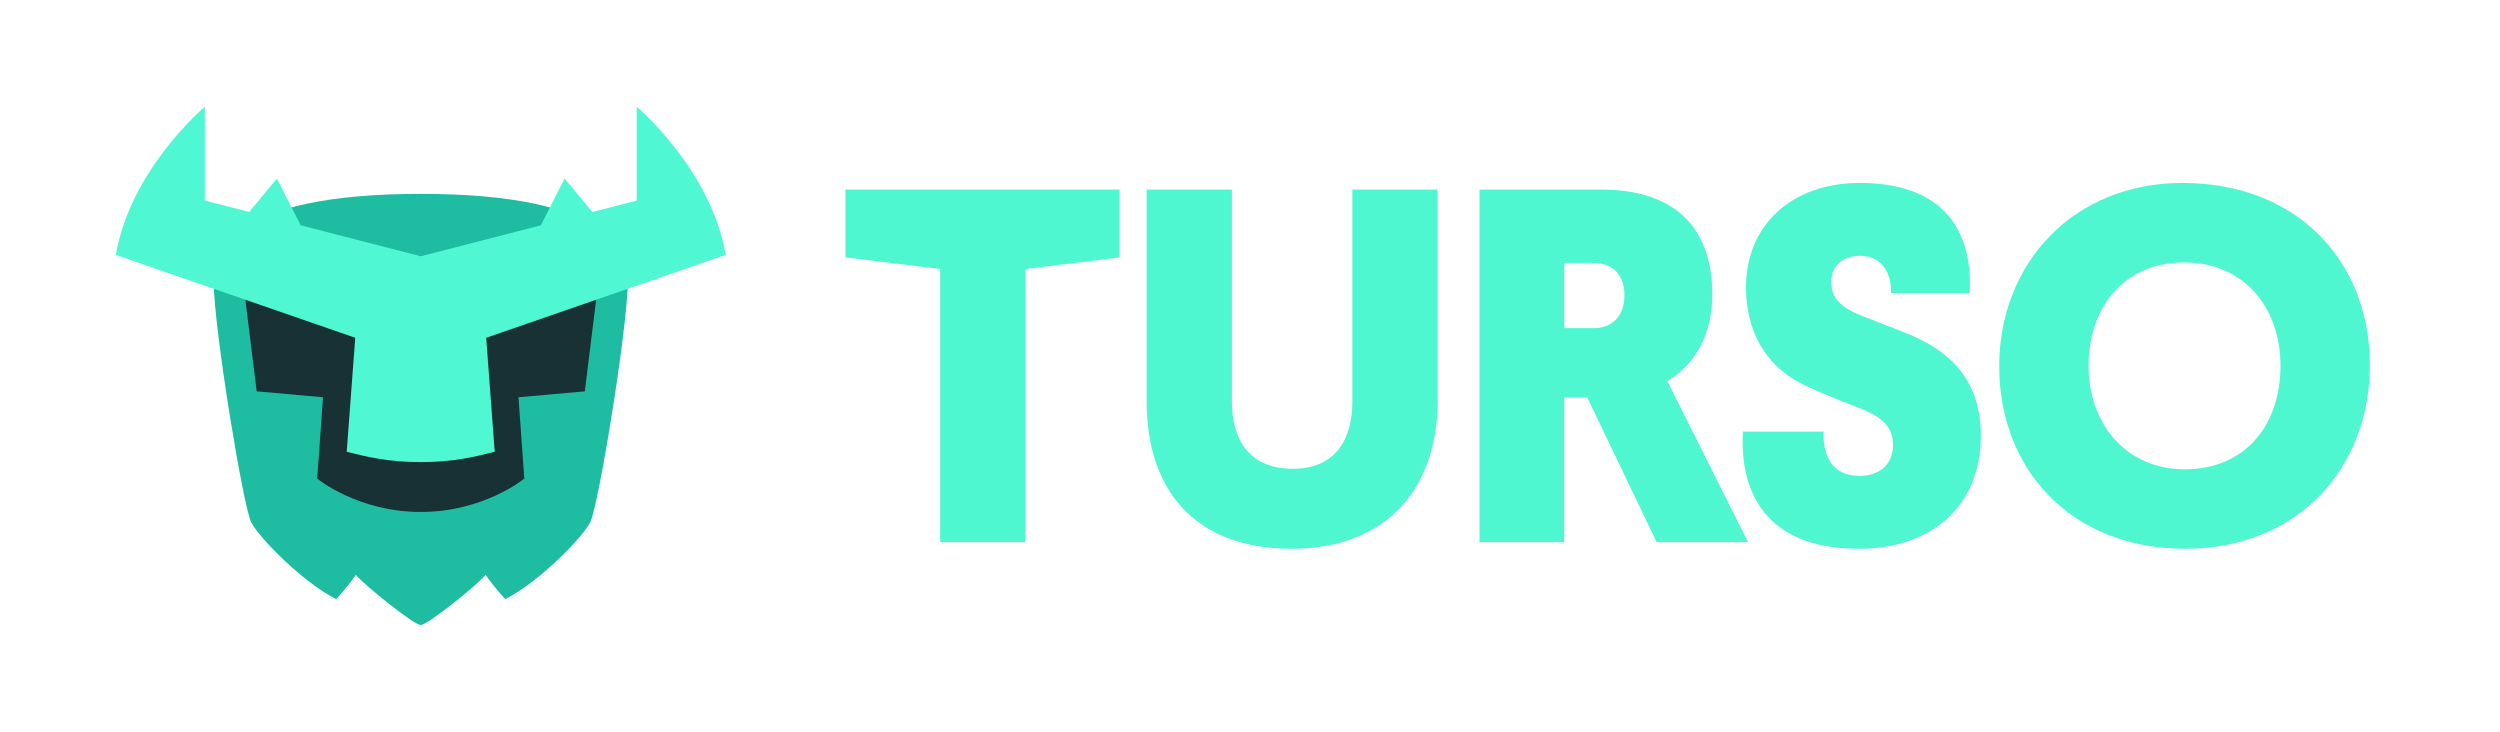
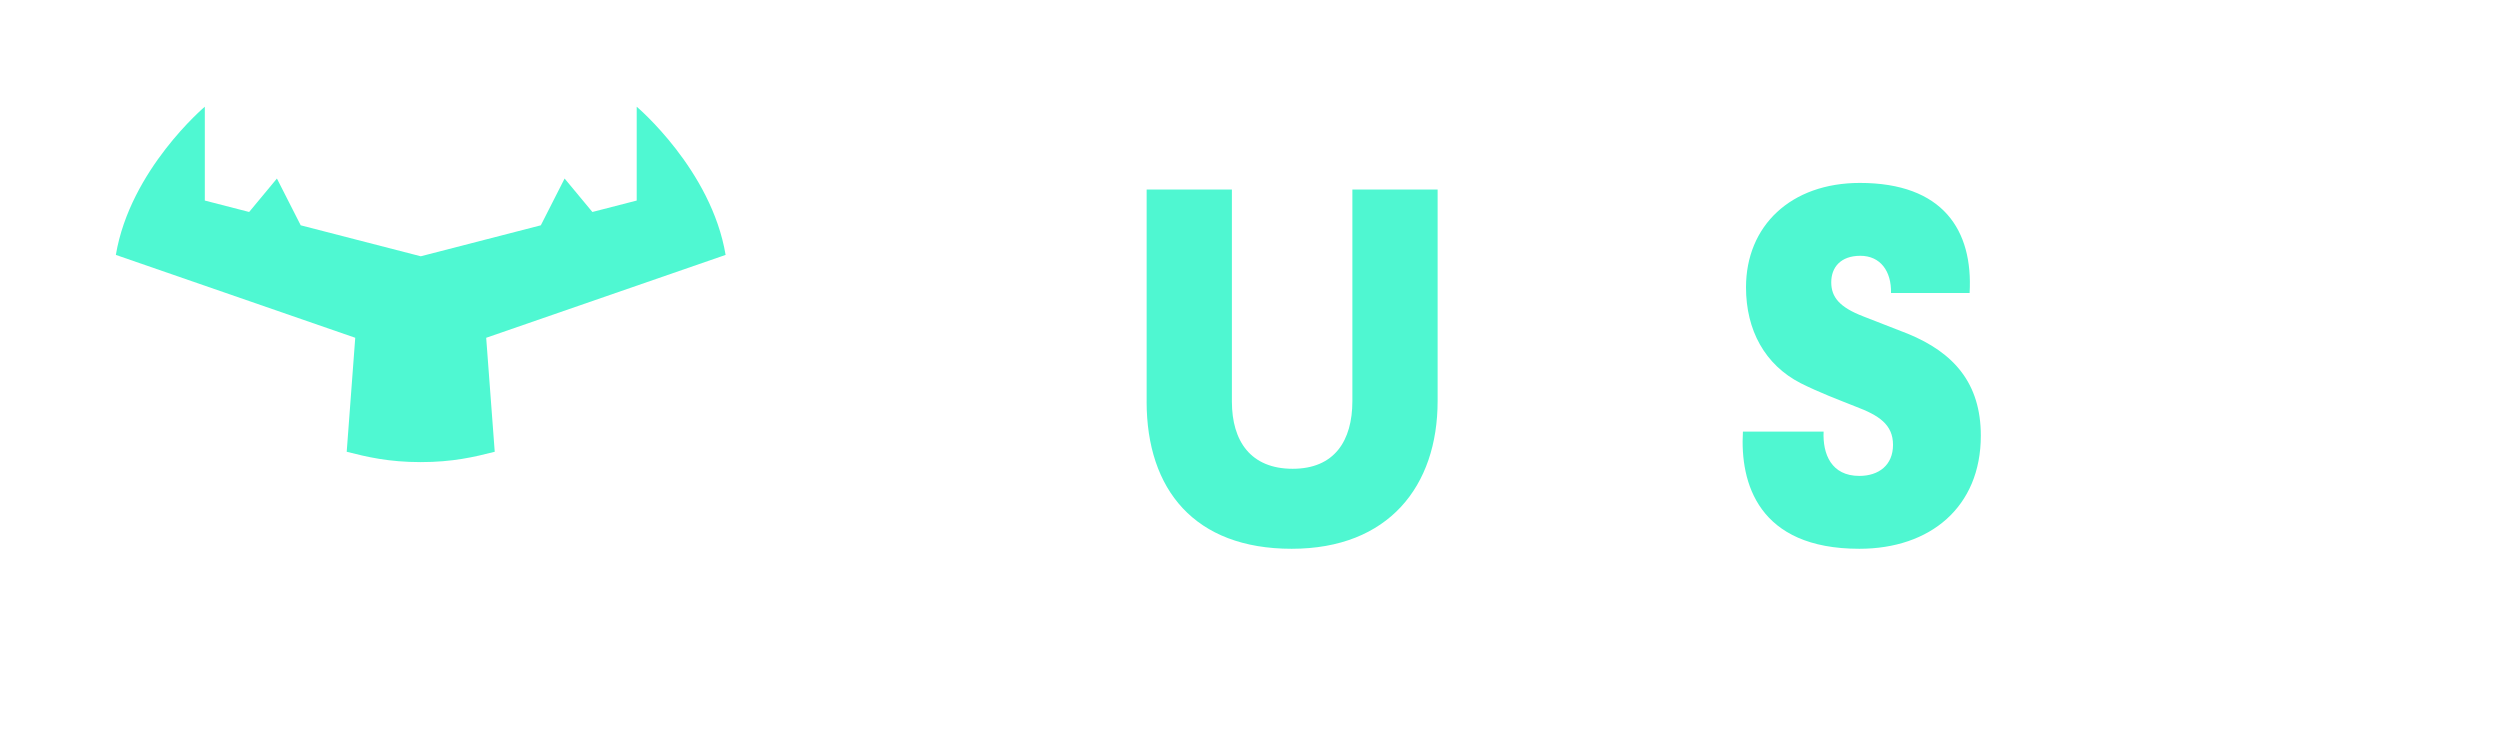
<svg xmlns="http://www.w3.org/2000/svg" width="820" height="240" viewBox="0 0 820 240" fill="none">
-   <path d="M138 205C135.81 205 119.8 192.2 116.7 188.55C114.26 192.28 110.26 196.51 110.26 196.51C99.21 190.94 85.09 176.45 82.43 171.38C79.81 166.38 70.3 108.8 70.04 92.08C69.7 82.67 75.89 63.59 138 63.59C200.11 63.59 206.29 82.67 205.96 92.08C205.71 108.8 196.2 166.38 193.57 171.38C190.91 176.45 176.79 190.94 165.74 196.51C165.74 196.51 161.74 192.28 159.3 188.55C156.2 192.2 140.19 205 138 205Z" fill="#1EBCA1" />
-   <path d="M138 167.92C117.27 167.92 104.04 156.97 104.04 156.97L105.95 130.3L84.2 128.36L80.29 96.81H195.72L191.81 128.36L170.06 130.3L171.97 156.97C171.97 156.97 158.74 167.92 138.01 167.92H138Z" fill="#183134" />
  <path d="M159.48 110.79L238 83.61C233.33 55.67 208.84 35 208.84 35V65.78L194.3 69.53L185.19 58.56L177.39 73.9L138.01 84.06L98.63 73.9L90.83 58.56L81.72 69.53L67.18 65.78V35C67.18 35 42.67 55.67 38 83.61L116.52 110.79L113.72 148.18C120.42 149.88 127.47 151.57 138 151.57C148.53 151.57 155.57 149.88 162.27 148.18L159.47 110.79H159.48Z" fill="#4FF8D2" />
-   <path d="M336.33 88.24V177.82H308.37V88.24L277.31 84.42V62.17H367.23V84.42L336.33 88.24Z" fill="#4FF7D1" />
  <path d="M376.1 131.7V62.17H404.06V131.7C404.06 144.74 410.26 153.76 423.99 153.76C437.72 153.76 443.58 144.57 443.58 131.53V62.17H471.54V131.53C471.54 159.44 455.47 180 423.65 180C391.83 180 376.09 160.61 376.09 131.7H376.1Z" fill="#4FF7D1" />
-   <path d="M546.89 125.01L573.35 177.82H543.38L520.61 130.35H513.07V177.82H485.27V62.17H525.12C549.4 62.17 561.62 74.71 561.62 96.6C561.62 109.47 556.26 119.33 546.88 125.01H546.89ZM513.07 86.24V107.63H522.78C529.14 107.63 532.82 103.28 532.82 96.77C532.82 90.26 528.97 86.24 522.78 86.24H513.07Z" fill="#4FF7D1" />
  <path d="M611.19 103.79L625.76 109.47C640.83 115.65 649.71 125.68 649.71 142.9C649.71 166.3 633.13 180 609.86 180C576.7 180 570.68 158.44 571.68 141.56H598.14C597.81 148.91 600.65 156.1 609.86 156.1C616.22 156.1 620.91 152.59 620.91 145.9C620.91 139.21 616.22 136.21 608.69 133.37C602.83 131.03 596.97 128.86 590.61 125.68C578.89 119.66 572.69 108.3 572.69 94.26C572.69 74.04 587.42 60 610.03 60C637.33 60 647.21 75.54 646.03 96.1H620.25C620.42 88.91 616.73 83.9 610.2 83.9C603.67 83.9 600.65 87.74 600.65 92.59C600.65 97.44 603.33 100.78 611.2 103.79H611.19Z" fill="#4FF7D1" />
-   <path d="M715.85 60C753.7 60 777.31 85.91 777.31 119.67C777.31 153.43 753.86 180 716.69 180C679.52 180 655.74 154.1 655.74 120.17C655.74 86.24 680.19 60 715.85 60ZM716.52 153.93C736.95 153.93 748 138.89 748 120C748 101.11 736.28 86.07 716.35 86.07C696.42 86.07 685.04 101.11 685.04 120C685.04 138.89 697.26 153.93 716.52 153.93Z" fill="#4FF7D1" />
</svg>